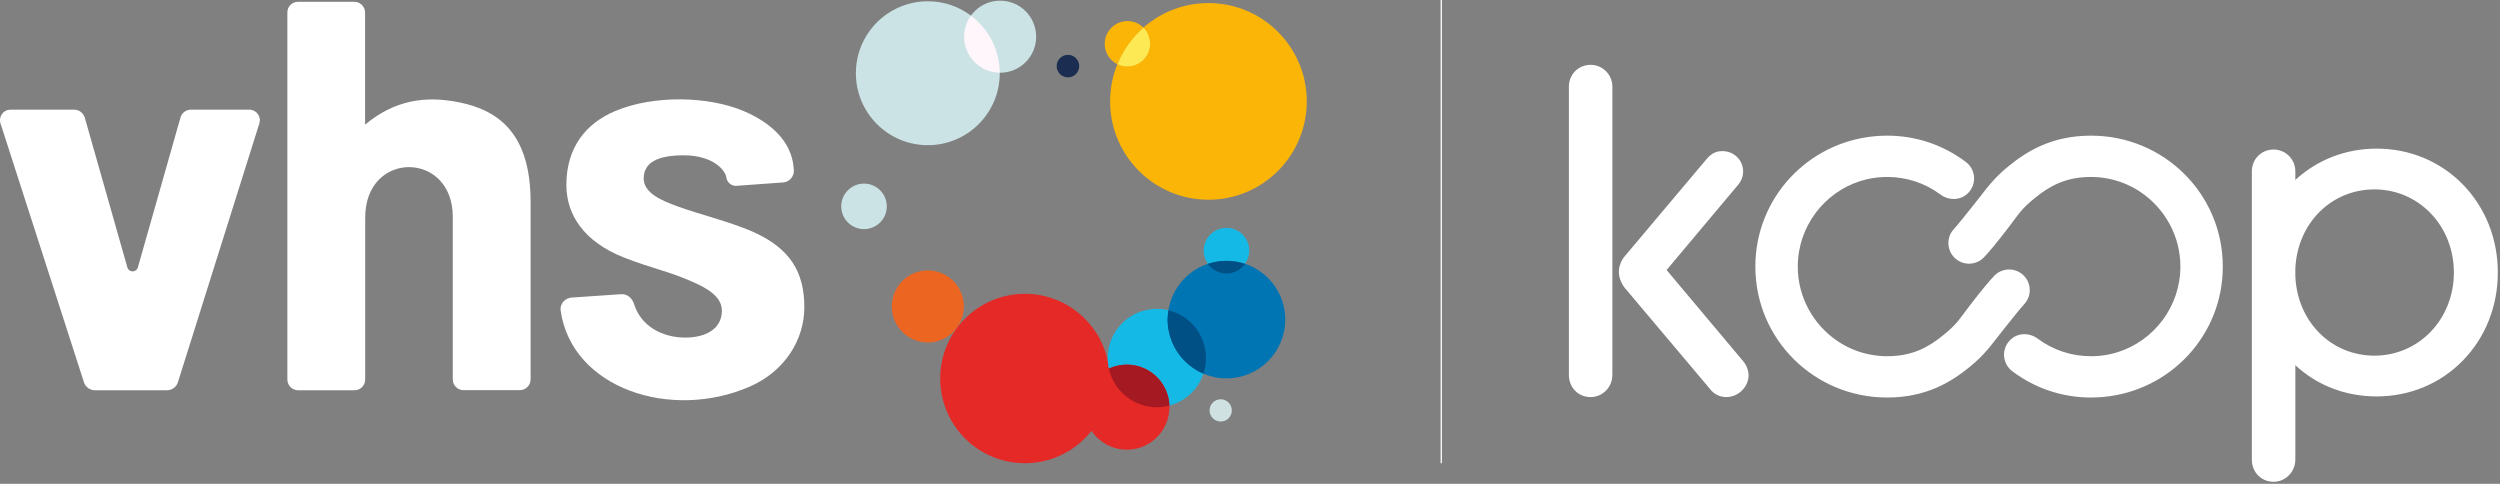
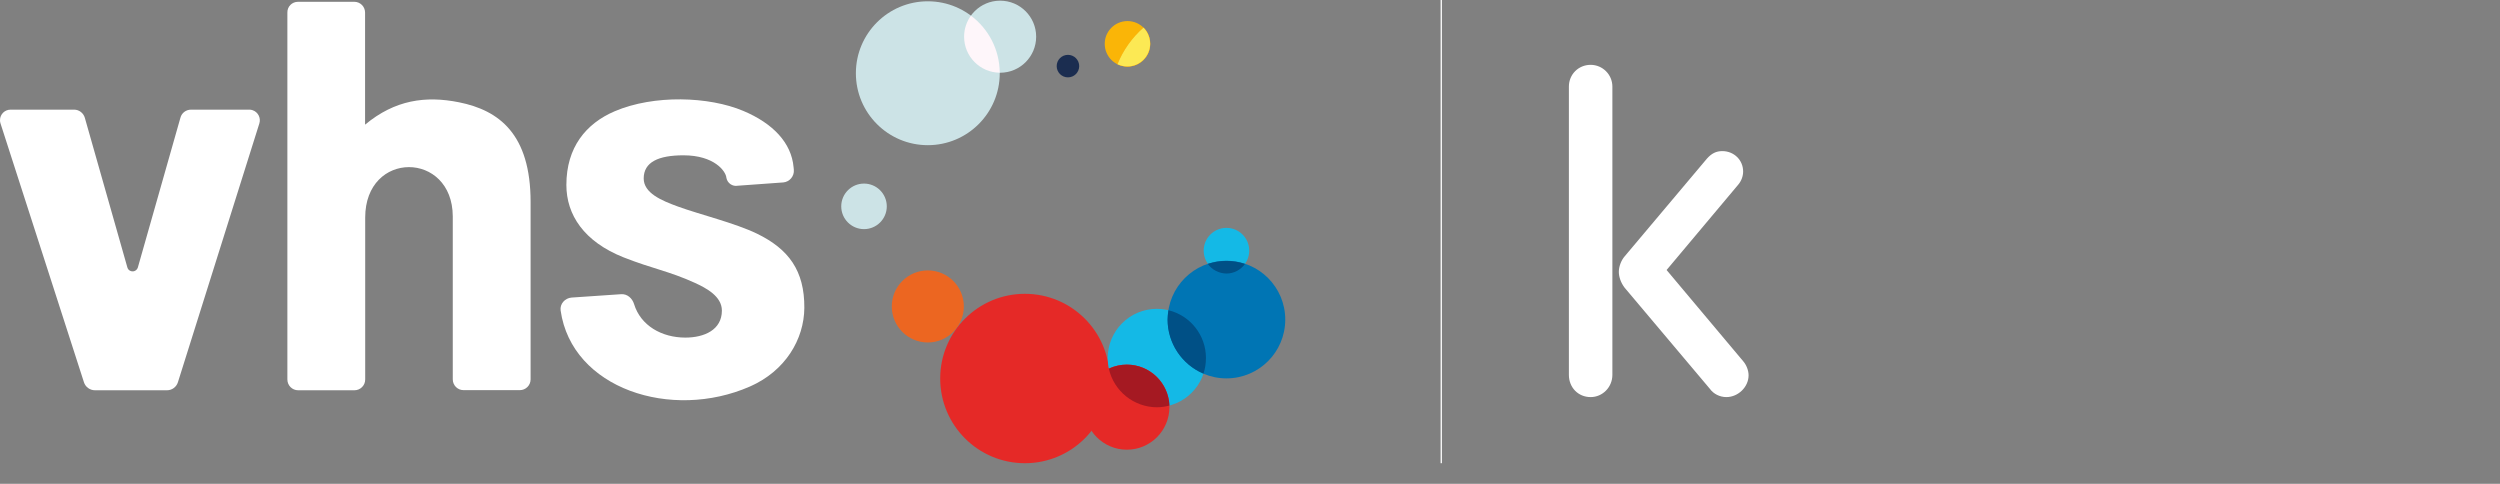
<svg xmlns="http://www.w3.org/2000/svg" width="100%" height="100%" viewBox="0 0 956 185" version="1.1" xml:space="preserve" style="fill-rule:evenodd;clip-rule:evenodd;stroke-miterlimit:10;">
  <rect x="0" y="0" width="956" height="185" fill="#808080" stroke="none" />
  <g transform="matrix(0.24,0,0,0.24,0,0)">
    <g id="Ebene-1" transform="matrix(4.167,0,0,4.167,0,0)">
      <g transform="matrix(-1,0,0,1,468.96,104.546)">
        <path d="M0,-17.413C-4.809,-17.413 -8.707,-13.515 -8.707,-8.706C-8.707,-3.898 -4.809,0 0,0C4.809,0 8.707,-3.898 8.707,-8.706C8.707,-13.515 4.809,-17.413 0,-17.413" style="fill:rgb(20,185,230);fill-rule:nonzero;" />
      </g>
      <g transform="matrix(1,0,0,1,0.191,143.965)">
        <path d="M0,-96.777L31.908,2.201C32.482,4.018 34.204,5.262 36.118,5.262L63.673,5.262C65.586,5.262 67.261,4.018 67.835,2.201L98.978,-96.777C99.647,-98.882 98.451,-101.178 96.347,-101.848C95.964,-101.991 95.533,-102.039 95.151,-102.039L72.858,-102.039C70.944,-102.039 69.27,-100.795 68.792,-98.93L52.527,-41.715C52.192,-40.615 51.044,-39.945 49.943,-40.28C49.226,-40.471 48.699,-40.997 48.508,-41.715L32.243,-98.93C31.717,-100.748 30.042,-102.039 28.177,-102.039L3.827,-102.039C1.626,-102.039 -0.191,-100.269 -0.191,-98.021C-0.191,-97.59 -0.144,-97.208 0,-96.777" style="fill:white;fill-rule:nonzero;" />
      </g>
      <g transform="matrix(1,0,0,1,113.951,149.227)">
        <path d="M0,-148.538L21.527,-148.538C23.824,-148.538 25.641,-146.672 25.641,-144.424L25.641,-101.561C37.075,-111.081 48.843,-112.659 61.52,-110.124C76.828,-107.062 88.932,-98.021 88.932,-71.997L88.932,-4.162C88.932,-1.865 87.066,-0.048 84.817,-0.048L63.29,-0.048C60.994,-0.048 59.176,-1.913 59.176,-4.162L59.176,-66.495C59.08,-91.515 25.689,-91.85 25.689,-66.017L25.689,-4.114C25.689,-1.818 23.824,0 21.575,0L0.048,0C-2.248,0 -4.066,-1.865 -4.066,-4.114L-4.066,-144.424C-4.114,-146.72 -2.296,-148.538 0,-148.538" style="fill:white;fill-rule:nonzero;" />
      </g>
      <g transform="matrix(1,0,0,1,218.574,83.306)">
        <path d="M0,30.473L18.992,29.181C21.288,29.038 23.202,30.76 23.871,32.961C26.407,41.237 34.491,45.781 43.485,45.781C50.661,45.781 57.454,42.863 57.454,35.448C57.454,29.995 51.474,26.837 47.073,24.828C37.17,20.331 30.951,19.47 19.901,15.117C4.688,9.089 -2.009,-1.196 -2.009,-12.582C-2.009,-26.981 5.501,-36.07 16.456,-40.758C31.478,-47.169 52.479,-46.451 65.634,-40.902C77.02,-36.118 84.052,-28.655 84.865,-19.375L84.961,-18.418C85.2,-15.93 83.335,-13.73 80.847,-13.538L80.751,-13.538L63.529,-12.295C61.52,-11.912 59.559,-13.251 59.176,-15.308C58.985,-17.844 54.536,-23.919 42.768,-23.919C33.2,-23.919 27.555,-21.336 27.555,-15.069C27.555,-9.52 34.252,-6.65 40.711,-4.306C48.843,-1.34 62.429,1.961 70.849,6.028C82.952,11.912 89.075,20.14 88.98,34.444C88.884,46.451 81.708,58.554 68.17,64.486C38.175,77.642 0.048,65.347 -4.21,35.4C-4.545,32.865 -2.535,30.664 0,30.473" style="fill:white;fill-rule:nonzero;" />
      </g>
      <g transform="matrix(-1,0,0,1,408.349,29.583)">
        <path d="M0,-8.611C-2.378,-8.611 -4.305,-6.683 -4.305,-4.306C-4.305,-1.928 -2.378,0 0,0C2.378,0 4.305,-1.928 4.305,-4.306C4.305,-6.683 2.378,-8.611 0,-8.611" style="fill:rgb(27,45,80);fill-rule:nonzero;" />
      </g>
      <g transform="matrix(-1,0,0,1,354.769,55.511)">
        <path d="M0,-55.014C-15.192,-55.014 -27.507,-42.699 -27.507,-27.507C-27.507,-12.315 -15.192,0 0,0C15.192,0 27.507,-12.315 27.507,-27.507C27.507,-42.699 15.192,-55.014 0,-55.014" style="fill:rgb(204,227,230);fill-rule:nonzero;" />
      </g>
      <g transform="matrix(-1,0,0,1,382.42,27.813)">
        <path d="M0,-27.555C-7.609,-27.555 -13.777,-21.387 -13.777,-13.778C-13.777,-6.168 -7.609,0 0,0C7.609,0 13.777,-6.168 13.777,-13.778C13.777,-21.387 7.609,-27.555 0,-27.555" style="fill:rgb(204,227,230);fill-rule:nonzero;" />
      </g>
      <g transform="matrix(-1,0,0,1,330.372,87.611)">
        <path d="M0,-17.413C-4.809,-17.413 -8.707,-13.515 -8.707,-8.706C-8.707,-3.898 -4.809,0 0,0C4.809,0 8.707,-3.898 8.707,-8.706C8.707,-13.515 4.809,-17.413 0,-17.413" style="fill:rgb(204,227,230);fill-rule:nonzero;" />
      </g>
      <g transform="matrix(-1,0,0,1,466.759,161.186)">
-         <path d="M0,-8.515C-2.351,-8.515 -4.258,-6.609 -4.258,-4.257C-4.258,-1.906 -2.351,0 0,0C2.351,0 4.258,-1.906 4.258,-4.257C4.258,-6.609 2.351,-8.515 0,-8.515" style="fill:rgb(208,225,226);fill-rule:nonzero;" />
-       </g>
+         </g>
      <g transform="matrix(-1,0,0,1,462.071,76.369)">
-         <path d="M0,-75.202C-20.766,-75.202 -37.601,-58.367 -37.601,-37.601C-37.601,-16.835 -20.766,0 0,0C20.766,0 37.601,-16.835 37.601,-37.601C37.601,-58.367 20.766,-75.202 0,-75.202" style="fill:rgb(250,181,7);fill-rule:nonzero;" />
-       </g>
+         </g>
      <g transform="matrix(-1,0,0,1,431.12,25.469)">
        <path d="M0,-17.413C-4.809,-17.413 -8.707,-13.515 -8.707,-8.706C-8.707,-3.898 -4.809,0 0,0C4.809,0 8.707,-3.898 8.707,-8.706C8.707,-13.515 4.809,-17.413 0,-17.413" style="fill:rgb(250,181,7);fill-rule:nonzero;" />
      </g>
      <g transform="matrix(-0.924,-0.383,-0.383,0.924,427.261,23.433)">
        <path d="M-4.282,-15.731C-1.727,-10.528 -0.397,-4.745 -0.462,1.029C-1.786,1.101 -3.089,0.871 -4.282,0.376C-8.745,-1.475 -10.821,-6.583 -8.988,-11.002C-8.108,-13.123 -6.407,-14.852 -4.282,-15.731" style="fill:rgb(243,147,0);fill-rule:nonzero;" />
      </g>
      <g transform="matrix(-1,0,0,1,354.769,130.953)">
        <path d="M0,-27.555C-7.609,-27.555 -13.777,-21.387 -13.777,-13.778C-13.777,-6.168 -7.609,0 0,0C7.609,0 13.777,-6.168 13.777,-13.778C13.777,-21.387 7.609,-27.555 0,-27.555" style="fill:rgb(236,102,33);fill-rule:nonzero;" />
      </g>
      <g transform="matrix(-1,0,0,1,391.892,177.117)">
        <path d="M0,-64.773C-17.887,-64.773 -32.387,-50.273 -32.387,-32.386C-32.387,-14.5 -17.887,0 0,0C17.887,0 32.387,-14.5 32.387,-32.386C32.387,-50.273 17.887,-64.773 0,-64.773" style="fill:rgb(229,41,39);fill-rule:nonzero;" />
      </g>
      <g transform="matrix(-1,0,0,1,442.362,155.685)">
        <path d="M0,-37.601C-10.383,-37.601 -18.8,-29.184 -18.8,-18.801C-18.8,-8.417 -10.383,0 0,0C10.383,0 18.8,-8.417 18.8,-18.801C18.8,-29.184 10.383,-37.601 0,-37.601" style="fill:rgb(20,185,230);fill-rule:nonzero;" />
      </g>
      <g transform="matrix(-1,0,0,1,430.88,171.95)">
        <path d="M0,-32.53C-8.983,-32.53 -16.265,-25.248 -16.265,-16.265C-16.265,-7.282 -8.983,0 0,0C8.983,0 16.265,-7.282 16.265,-16.265C16.265,-25.248 8.983,-32.53 0,-32.53" style="fill:rgb(229,41,39);fill-rule:nonzero;" />
      </g>
      <g transform="matrix(-1,0,0,1,468.96,144.682)">
        <path d="M0,-44.968C-12.418,-44.968 -22.484,-34.902 -22.484,-22.484C-22.484,-10.066 -12.418,0 0,0C12.418,0 22.484,-10.066 22.484,-22.484C22.484,-34.902 12.418,-44.968 0,-44.968" style="fill:rgb(0,117,180);fill-rule:nonzero;" />
      </g>
      <g transform="matrix(-0.818,0.576,0.576,0.818,444.097,151.549)">
        <path d="M3.827,-17.525C5.744,-18.874 8.003,-19.82 10.342,-20.238C13.733,-12.094 10.998,-2.682 3.827,2.423C2.497,3.36 1.03,4.1 -0.471,4.629C-5.207,-2.684 -3.331,-12.486 3.827,-17.525" style="fill:rgb(165,25,34);fill-rule:nonzero;" />
      </g>
      <g transform="matrix(-0.875,0.483,0.483,0.875,465.769,137.965)">
        <path d="M7.281,-26.131C8.026,-25.176 8.688,-24.176 9.309,-23.152C13.656,-15.28 12.837,-5.482 7.281,1.576C5.769,0.226 4.523,-1.437 3.529,-3.238C-0.634,-10.775 0.905,-20.26 7.281,-26.131" style="fill:rgb(0,80,134);fill-rule:nonzero;" />
      </g>
      <g transform="matrix(-1,0,0,1,468.912,104.594)">
        <path d="M-0.048,-4.832C2.344,-4.832 4.784,-4.449 7.08,-3.684C5.453,-1.388 2.774,-0.048 -0.048,0C-2.87,0 -5.502,-1.388 -7.128,-3.684C-4.832,-4.449 -2.44,-4.832 -0.048,-4.832" style="fill:rgb(0,80,134);fill-rule:nonzero;" />
      </g>
      <g transform="matrix(0,1,1,0,639.654,88.558)">
        <path d="M-88.559,-88.559L88.559,-88.559" style="fill:none;fill-rule:nonzero;stroke:white;stroke-width:0.5px;" />
      </g>
      <g transform="matrix(1,0,0,1,608.209,151.834)">
        <path d="M0,-127.041C-4.663,-127.041 -8.315,-123.389 -8.315,-118.726L-8.315,-8.489C-8.315,-3.65 -4.74,0 0,0C4.585,0 8.315,-3.809 8.315,-8.489L8.315,-118.726C8.315,-123.311 4.585,-127.041 0,-127.041M58.329,-13.721L29.045,-48.592L56.429,-81.215C57.622,-82.608 58.312,-84.451 58.312,-86.262C58.312,-90.633 54.812,-94.056 50.344,-94.056C48.021,-94.056 46.26,-93.192 44.46,-91.166L44.447,-91.152L44.435,-91.138L13.021,-53.823C11.681,-52.286 10.781,-49.906 10.781,-47.897C10.781,-45.915 11.577,-43.717 12.965,-41.867L12.989,-41.835L13.014,-41.806L45.613,-3.136C46.997,-1.201 49.402,0 51.907,0C56.428,0 60.395,-3.886 60.395,-8.315C60.395,-10.163 59.603,-12.234 58.329,-13.721" style="fill:white;fill-rule:nonzero;" />
      </g>
      <g transform="matrix(1,0,0,1,799.602,184.216)">
-         <path d="M0,-132.345L0,-132.344C-0.036,-132.344 -0.07,-132.346 -0.106,-132.346C-15.165,-132.346 -24.692,-126.231 -31.309,-120.904C-37.415,-115.991 -39.904,-112.214 -43.635,-107.509C-47.363,-102.805 -51.24,-97.959 -52.409,-96.736C-55.419,-93.583 -55.304,-88.585 -52.151,-85.574C-48.998,-82.564 -44.002,-82.677 -40.989,-85.832C-39.409,-87.487 -36.282,-91.108 -31.284,-97.671C-27.605,-102.504 -26.651,-104.387 -21.41,-108.604C-16.279,-112.734 -10.147,-116.556 -0.106,-116.556C4.249,-116.556 8.415,-115.738 12.25,-114.25C12.289,-114.234 12.327,-114.219 12.366,-114.204C12.842,-114.016 13.311,-113.819 13.776,-113.612C13.895,-113.559 14.011,-113.505 14.129,-113.451C14.5,-113.28 14.867,-113.102 15.232,-112.918C15.431,-112.818 15.629,-112.716 15.826,-112.612C16.09,-112.472 16.352,-112.327 16.612,-112.182C16.896,-112.022 17.178,-111.86 17.457,-111.692C17.608,-111.601 17.758,-111.507 17.908,-111.414C18.282,-111.18 18.654,-110.944 19.018,-110.696C19.049,-110.675 19.079,-110.654 19.11,-110.632C28.155,-104.444 34.109,-94.012 34.109,-82.282C34.109,-67.006 24.016,-53.936 10.149,-49.564C10.127,-49.557 10.105,-49.551 10.082,-49.543C9.622,-49.4 9.156,-49.267 8.688,-49.142C8.533,-49.102 8.377,-49.063 8.222,-49.025C7.882,-48.939 7.54,-48.86 7.197,-48.785C6.97,-48.736 6.742,-48.689 6.513,-48.644C6.236,-48.589 5.956,-48.54 5.676,-48.493C5.405,-48.447 5.133,-48.402 4.86,-48.362C4.613,-48.327 4.364,-48.296 4.115,-48.266C3.82,-48.23 3.525,-48.193 3.228,-48.165C2.978,-48.141 2.726,-48.125 2.474,-48.107C2.184,-48.086 1.895,-48.061 1.603,-48.048C1.202,-48.029 0.799,-48.021 0.395,-48.017C0.245,-48.015 0.099,-48.007 -0.05,-48.007C-7.474,-48.007 -14.525,-50.332 -20.459,-54.735C-23.597,-57.064 -27.999,-57.046 -30.829,-54.35C-34.464,-50.886 -34.009,-45.176 -30.175,-42.286C-21.437,-35.699 -11.02,-32.217 -0.05,-32.217C0.736,-32.217 1.518,-32.241 2.296,-32.278C2.445,-32.284 2.593,-32.29 2.742,-32.298C2.967,-32.311 3.192,-32.325 3.417,-32.341C3.768,-32.364 4.117,-32.391 4.466,-32.421C4.529,-32.427 4.592,-32.431 4.656,-32.438C30.267,-34.76 50.327,-56.057 50.327,-82.282C50.327,-110.076 27.795,-132.345 0,-132.345M-25.929,-78.989C-29.083,-81.999 -34.079,-81.886 -37.091,-78.731C-38.671,-77.076 -41.798,-73.455 -46.796,-66.892C-50.475,-62.058 -51.43,-60.176 -56.671,-55.959C-61.801,-51.828 -67.934,-48.007 -77.974,-48.007C-82.33,-48.007 -86.495,-48.825 -90.331,-50.313C-90.369,-50.329 -90.408,-50.344 -90.446,-50.359C-90.923,-50.546 -91.392,-50.744 -91.857,-50.951C-91.974,-51.004 -92.092,-51.058 -92.209,-51.112C-92.581,-51.283 -92.948,-51.46 -93.313,-51.644C-93.512,-51.745 -93.71,-51.847 -93.906,-51.951C-94.17,-52.091 -94.433,-52.235 -94.693,-52.381C-94.976,-52.541 -95.259,-52.703 -95.538,-52.871C-95.689,-52.962 -95.839,-53.056 -95.989,-53.149C-96.363,-53.383 -96.734,-53.619 -97.099,-53.867C-97.13,-53.888 -97.16,-53.909 -97.191,-53.93C-106.235,-60.119 -112.189,-70.55 -112.189,-82.282C-112.189,-97.556 -102.097,-110.627 -88.23,-114.999C-88.207,-115.006 -88.185,-115.012 -88.163,-115.019C-87.702,-115.163 -87.236,-115.296 -86.768,-115.42C-86.613,-115.461 -86.457,-115.5 -86.302,-115.538C-85.963,-115.623 -85.621,-115.703 -85.278,-115.778C-85.05,-115.827 -84.822,-115.874 -84.593,-115.919C-84.316,-115.973 -84.037,-116.023 -83.757,-116.07C-83.486,-116.116 -83.214,-116.161 -82.94,-116.201C-82.693,-116.236 -82.444,-116.267 -82.195,-116.297C-81.901,-116.333 -81.606,-116.369 -81.309,-116.397C-81.058,-116.422 -80.806,-116.437 -80.555,-116.456C-80.264,-116.477 -79.975,-116.501 -79.683,-116.515C-79.283,-116.534 -78.879,-116.542 -78.475,-116.546C-78.326,-116.548 -78.179,-116.556 -78.03,-116.556C-70.606,-116.556 -63.556,-114.231 -57.621,-109.827C-54.483,-107.499 -50.082,-107.517 -47.252,-110.213C-43.617,-113.677 -44.071,-119.387 -47.905,-122.277C-56.644,-128.864 -67.06,-132.346 -78.03,-132.346C-78.817,-132.346 -79.598,-132.321 -80.376,-132.285C-80.525,-132.279 -80.673,-132.273 -80.822,-132.265C-81.048,-132.252 -81.273,-132.238 -81.497,-132.222C-81.848,-132.199 -82.198,-132.172 -82.547,-132.142C-82.609,-132.137 -82.673,-132.131 -82.736,-132.125C-108.348,-129.802 -128.408,-108.506 -128.408,-82.282C-128.408,-54.487 -105.876,-32.217 -78.081,-32.217L-78.081,-32.219C-78.045,-32.219 -78.01,-32.217 -77.974,-32.217C-62.916,-32.217 -53.388,-38.332 -46.771,-43.658C-40.666,-48.572 -38.176,-52.349 -34.446,-57.054C-30.717,-61.758 -26.84,-66.604 -25.672,-67.827C-22.661,-70.98 -22.777,-75.977 -25.929,-78.989M108.289,-48.224C91.733,-48.224 78.743,-61.302 78.064,-78.65L78.064,-81.374C78.743,-98.721 91.733,-111.799 108.289,-111.799C125.335,-111.799 138.687,-97.836 138.687,-80.012C138.687,-62.187 125.335,-48.224 108.289,-48.224M142.191,-113.604C133.559,-122.492 121.827,-127.387 109.157,-127.387C97.387,-127.387 86.47,-123.159 78.064,-115.414L78.064,-118.725C78.064,-123.31 74.334,-127.04 69.749,-127.04C65.087,-127.04 61.435,-123.387 61.435,-118.725L61.435,-8.487C61.435,-3.649 65.009,0.001 69.749,0.001C74.334,0.001 78.064,-3.807 78.064,-8.487L78.064,-44.571C86.339,-36.85 97.253,-32.637 109.157,-32.637C121.827,-32.637 133.559,-37.532 142.191,-46.42C150.768,-55.25 155.491,-67.18 155.491,-80.012C155.491,-92.844 150.768,-104.773 142.191,-113.604" style="fill:white;fill-rule:nonzero;" />
-       </g>
+         </g>
      <g transform="matrix(1,0,0,1,371.256,27.806)">
        <path d="M0,-21.821C-1.637,-19.555 -2.613,-16.779 -2.613,-13.77C-2.613,-6.211 3.476,-0.08 11.016,0C10.952,-8.925 6.641,-16.841 0,-21.821" style="fill:rgb(254,246,250);fill-rule:nonzero;" />
      </g>
      <g transform="matrix(1,0,0,1,427.292,11.421)">
        <path d="M0,13.139C1.196,13.713 2.488,14 3.779,14C8.611,14 12.486,10.077 12.486,5.293C12.486,3.58 11.979,1.895 11.047,0.473C10.721,-0.009 10.346,-0.454 9.933,-0.861C5.588,2.963 2.15,7.788 0,13.139" style="fill:rgb(252,233,84);fill-rule:nonzero;" />
      </g>
    </g>
  </g>
</svg>